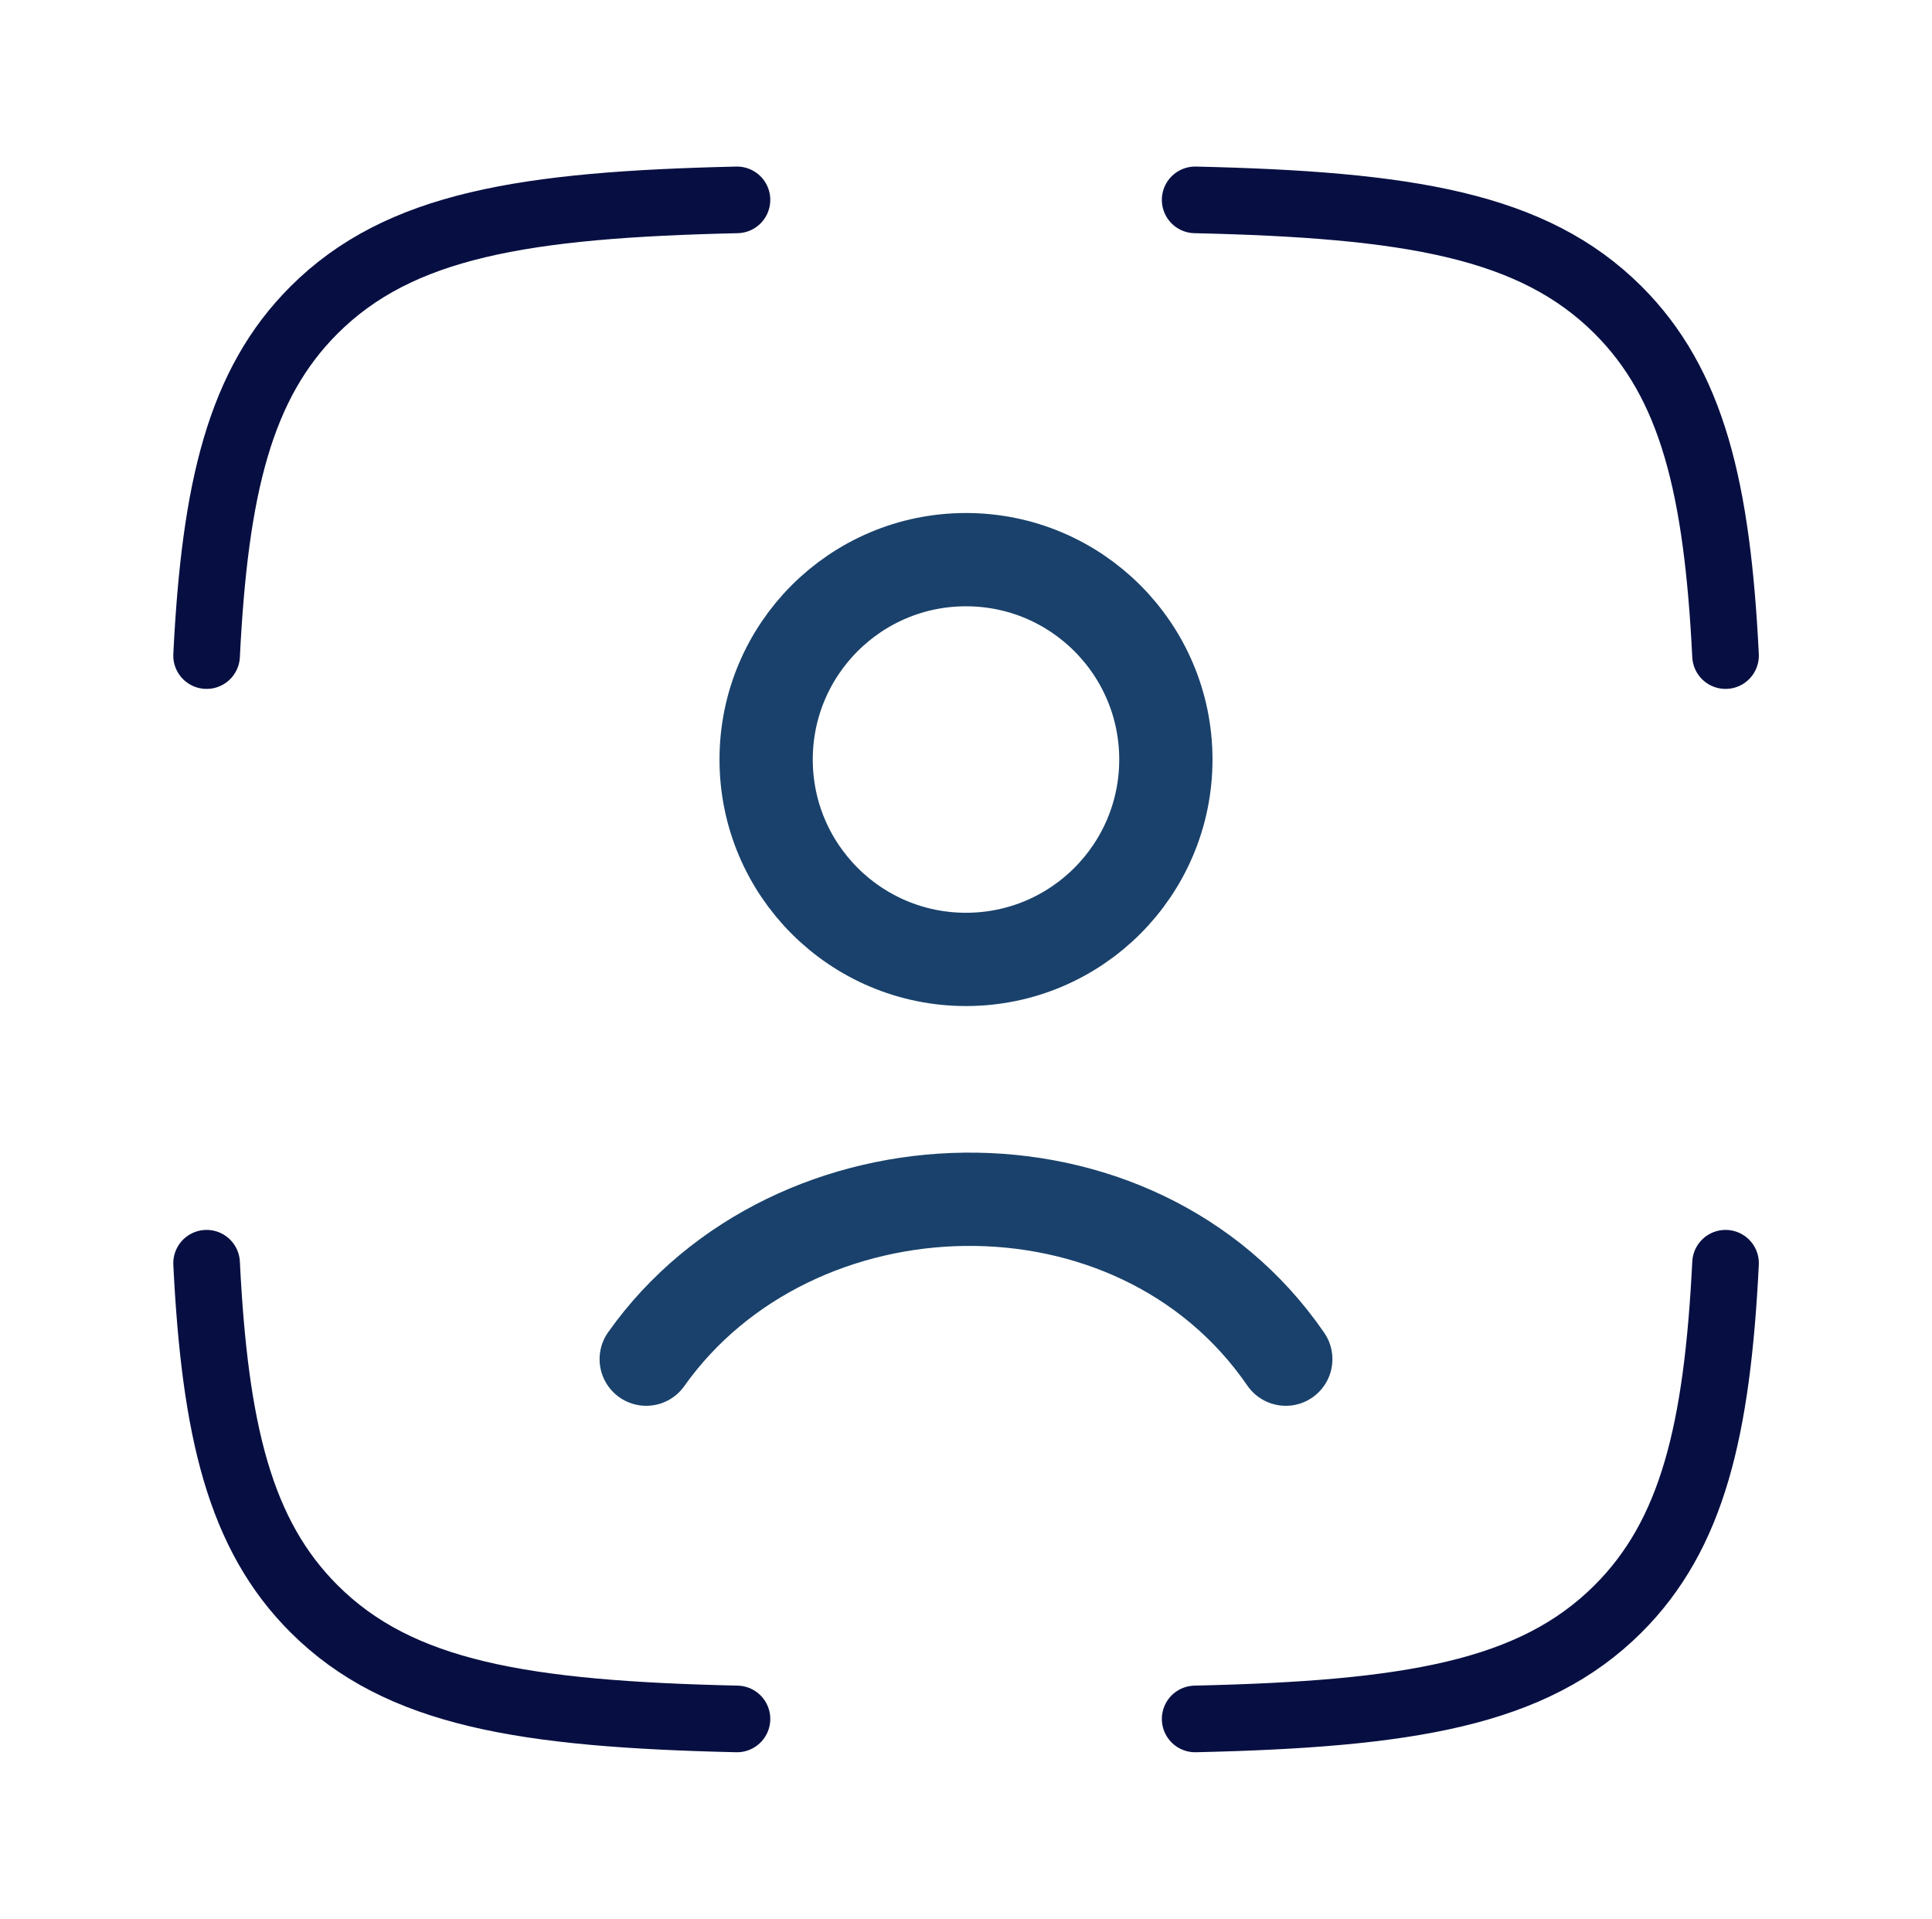
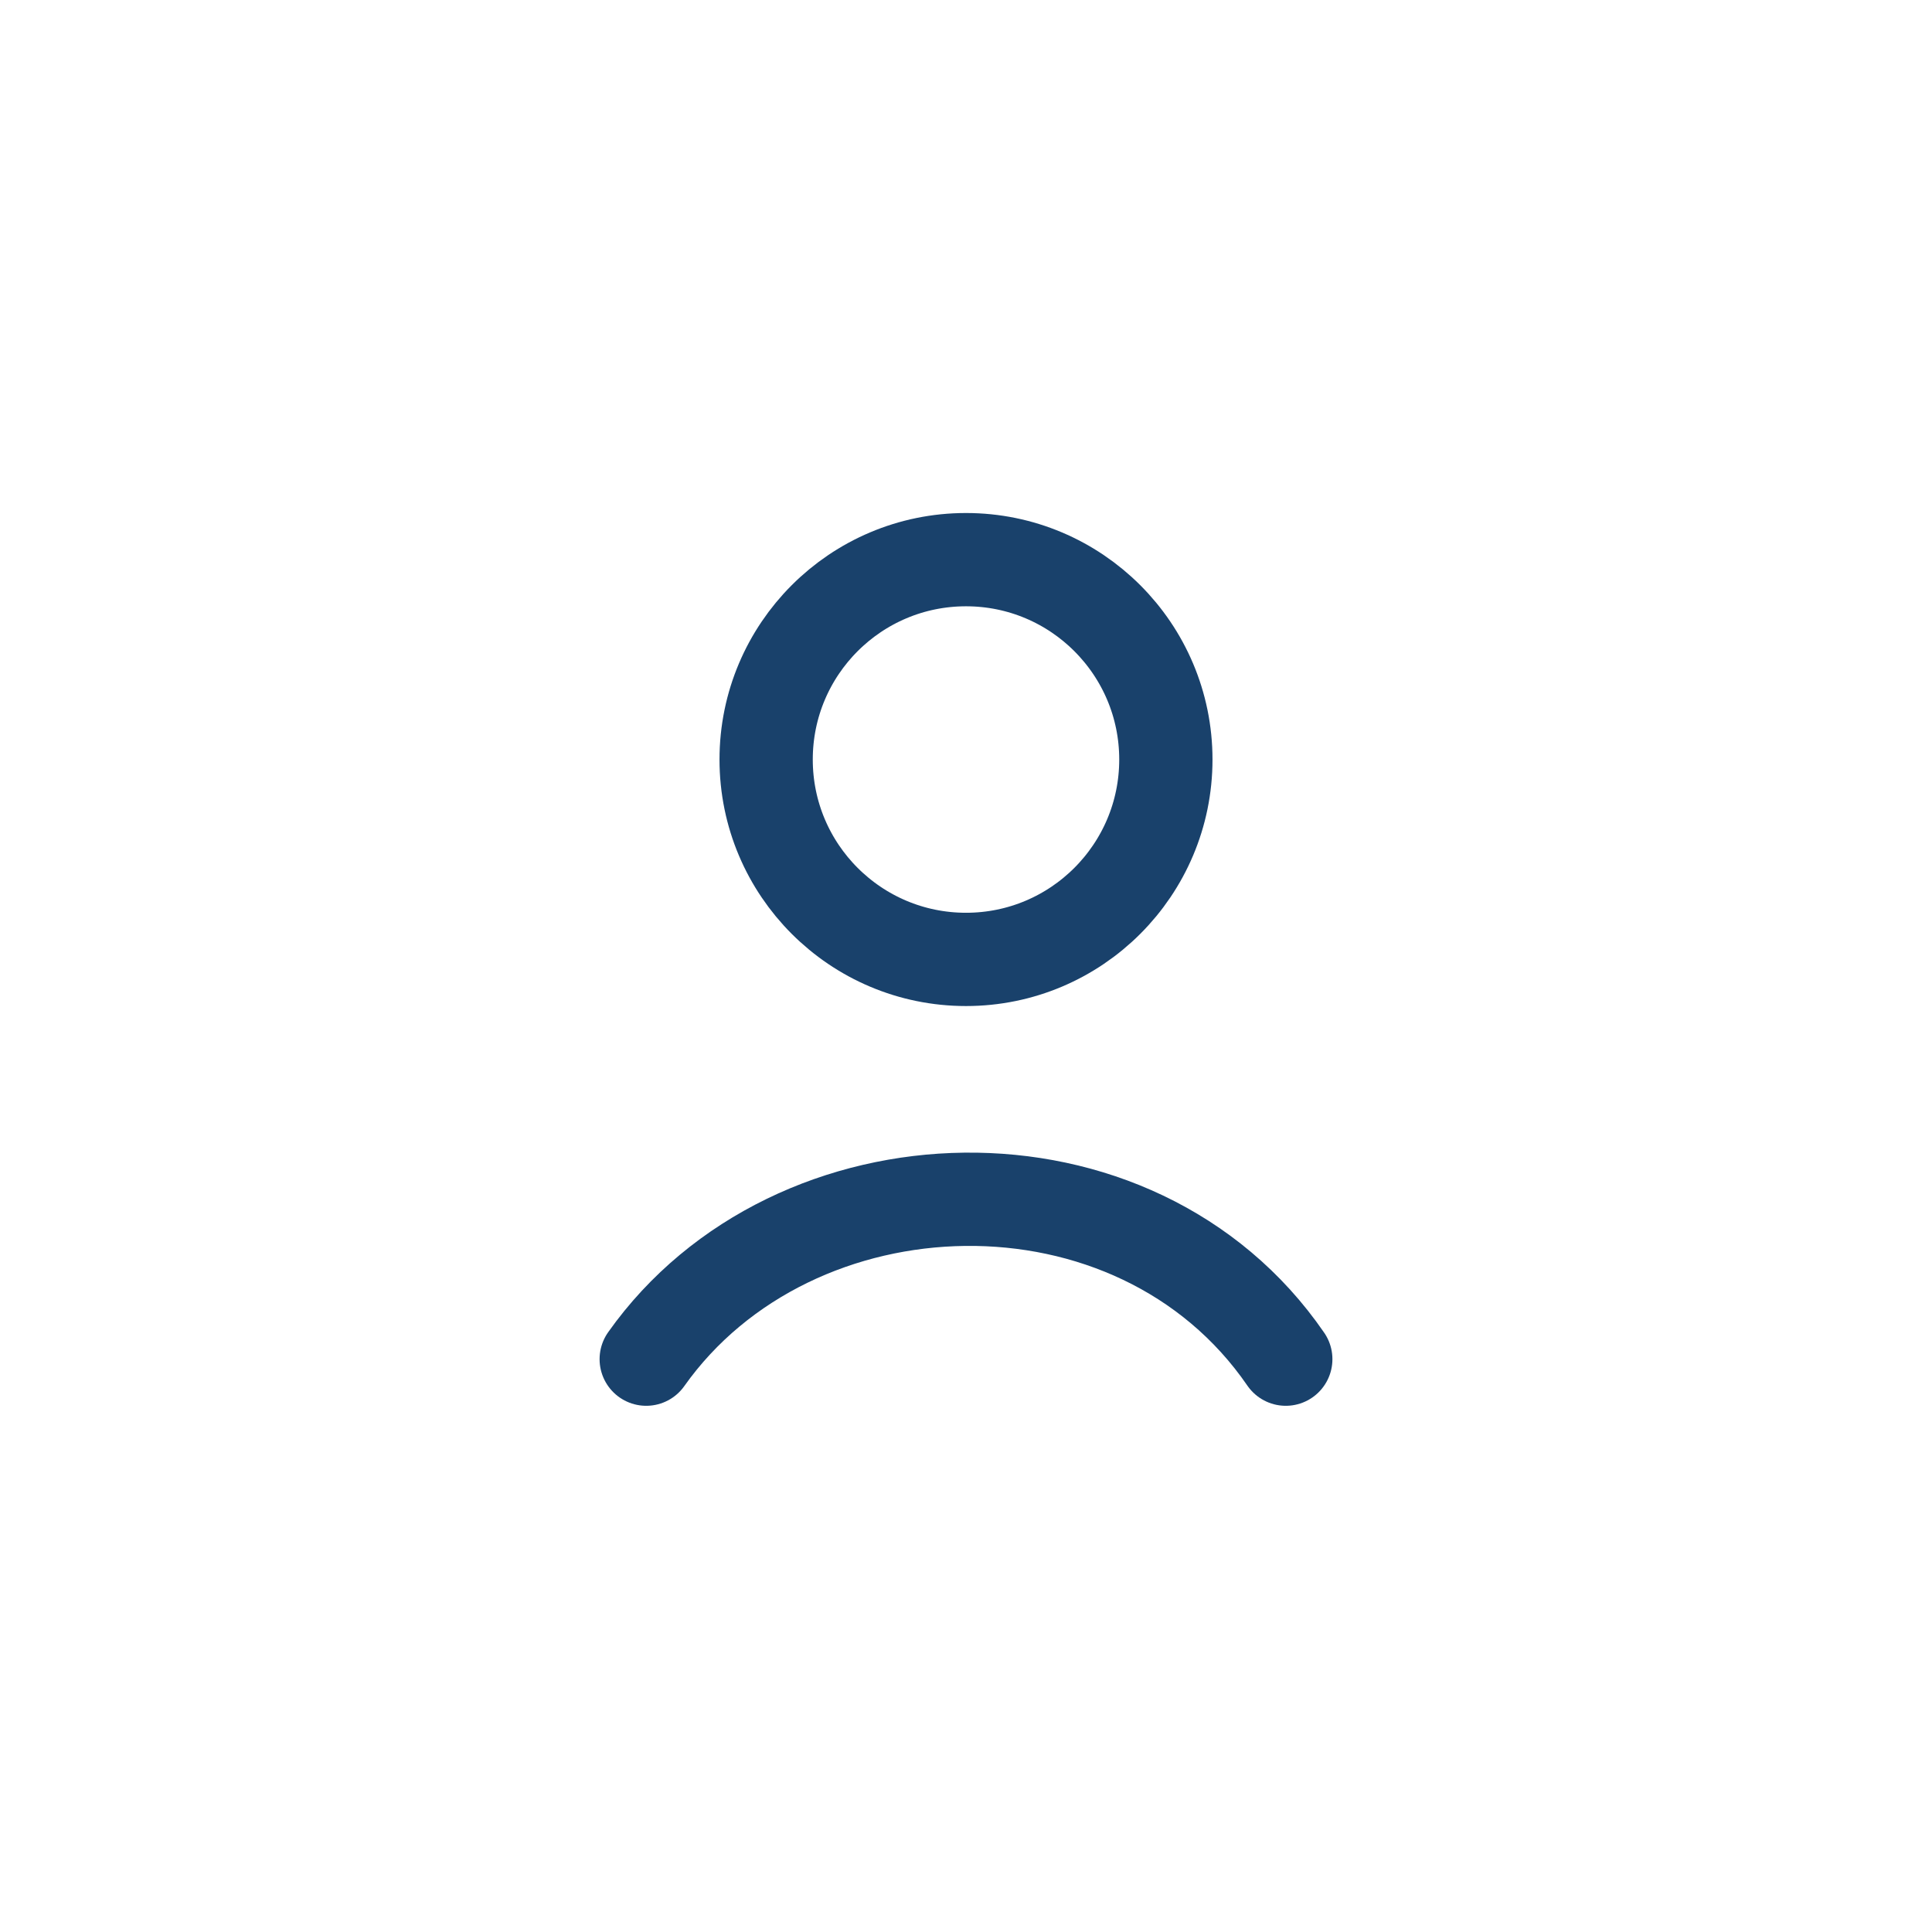
<svg xmlns="http://www.w3.org/2000/svg" width="145" height="144" viewBox="0 0 145 144" fill="none">
-   <path d="M55.311 15C39.313 15.364 29.969 16.887 23.585 23.25C17.997 28.818 16.13 36.645 15.505 49.2M89.699 15C105.697 15.364 115.041 16.887 121.425 23.25C127.013 28.818 128.881 36.645 129.505 49.2M89.699 129C105.697 128.635 115.041 127.113 121.425 120.75C127.013 115.182 128.881 107.355 129.505 94.8M55.311 129C39.313 128.635 29.969 127.113 23.585 120.75C17.997 115.182 16.13 107.355 15.505 94.8" stroke="#070F42" stroke-width="5" stroke-linecap="round" stroke-linejoin="round" />
  <path d="M48.5 102C59.531 86.428 85.213 85.578 96.5 102M87.5 57C87.5 65.284 80.784 72 72.5 72C64.216 72 57.5 65.284 57.5 57C57.5 48.716 64.216 42 72.5 42C80.784 42 87.5 48.716 87.5 57Z" stroke="#19416B" stroke-width="7" stroke-linecap="round" />
</svg>